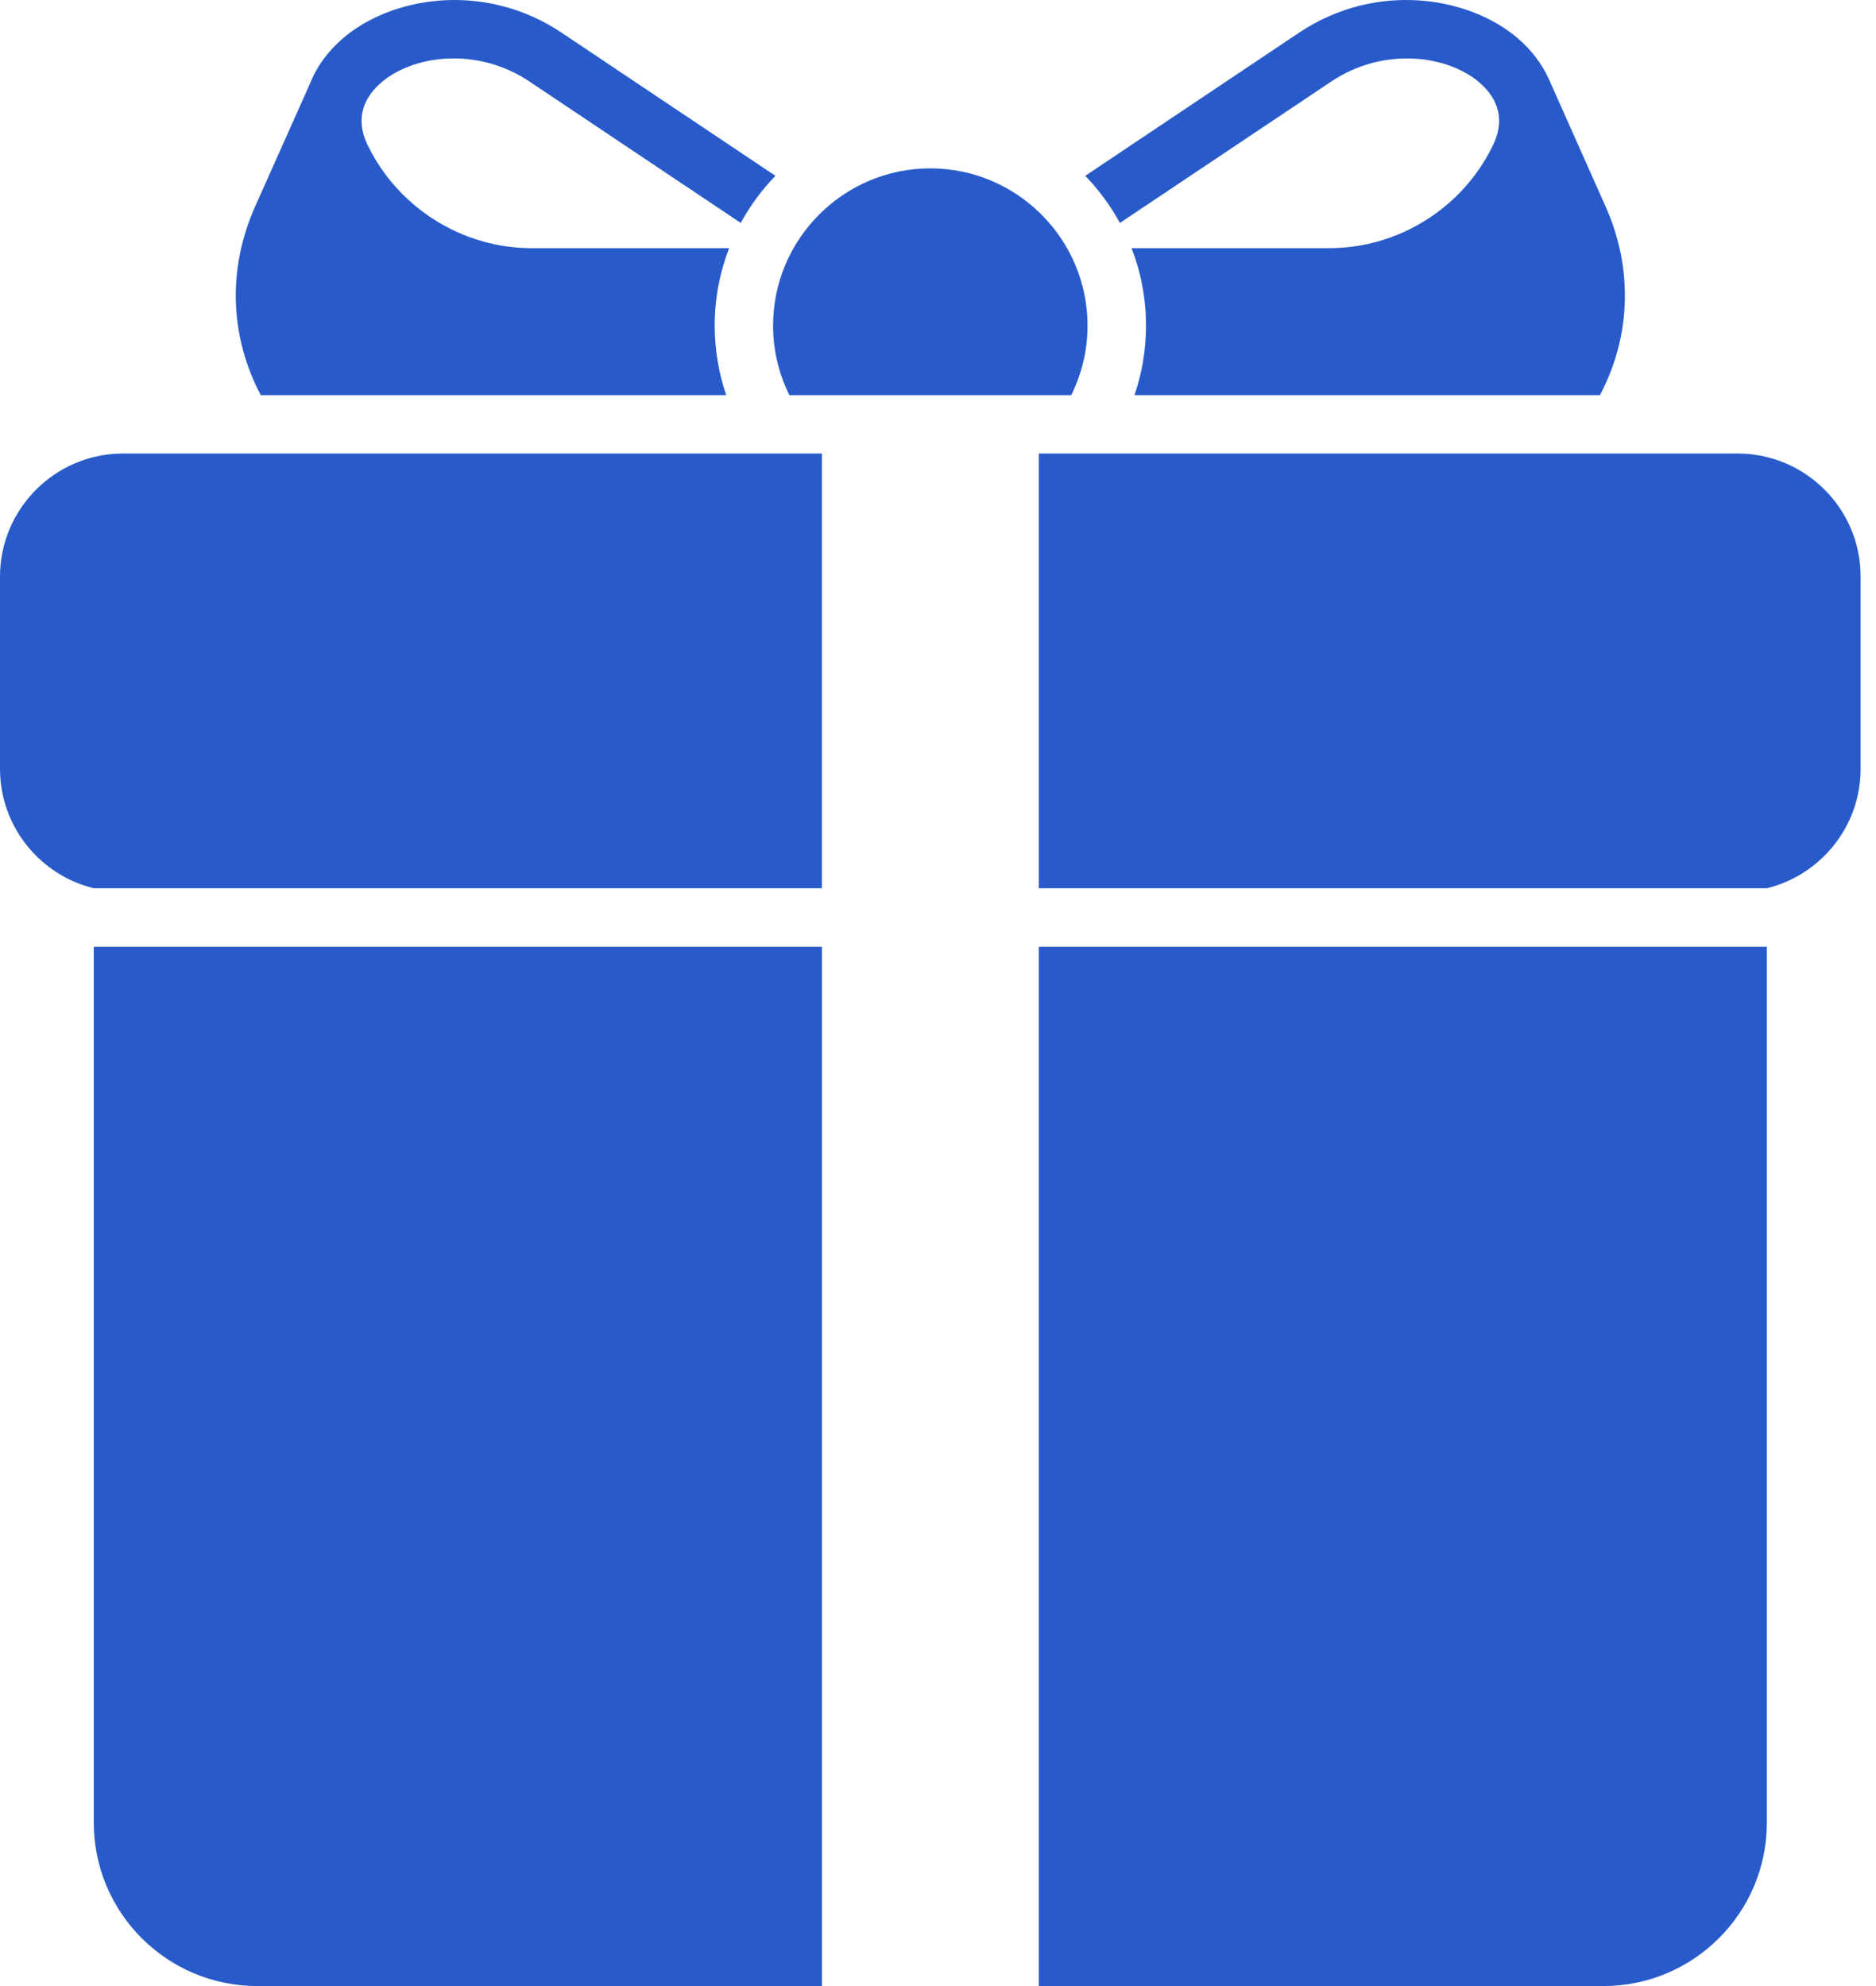
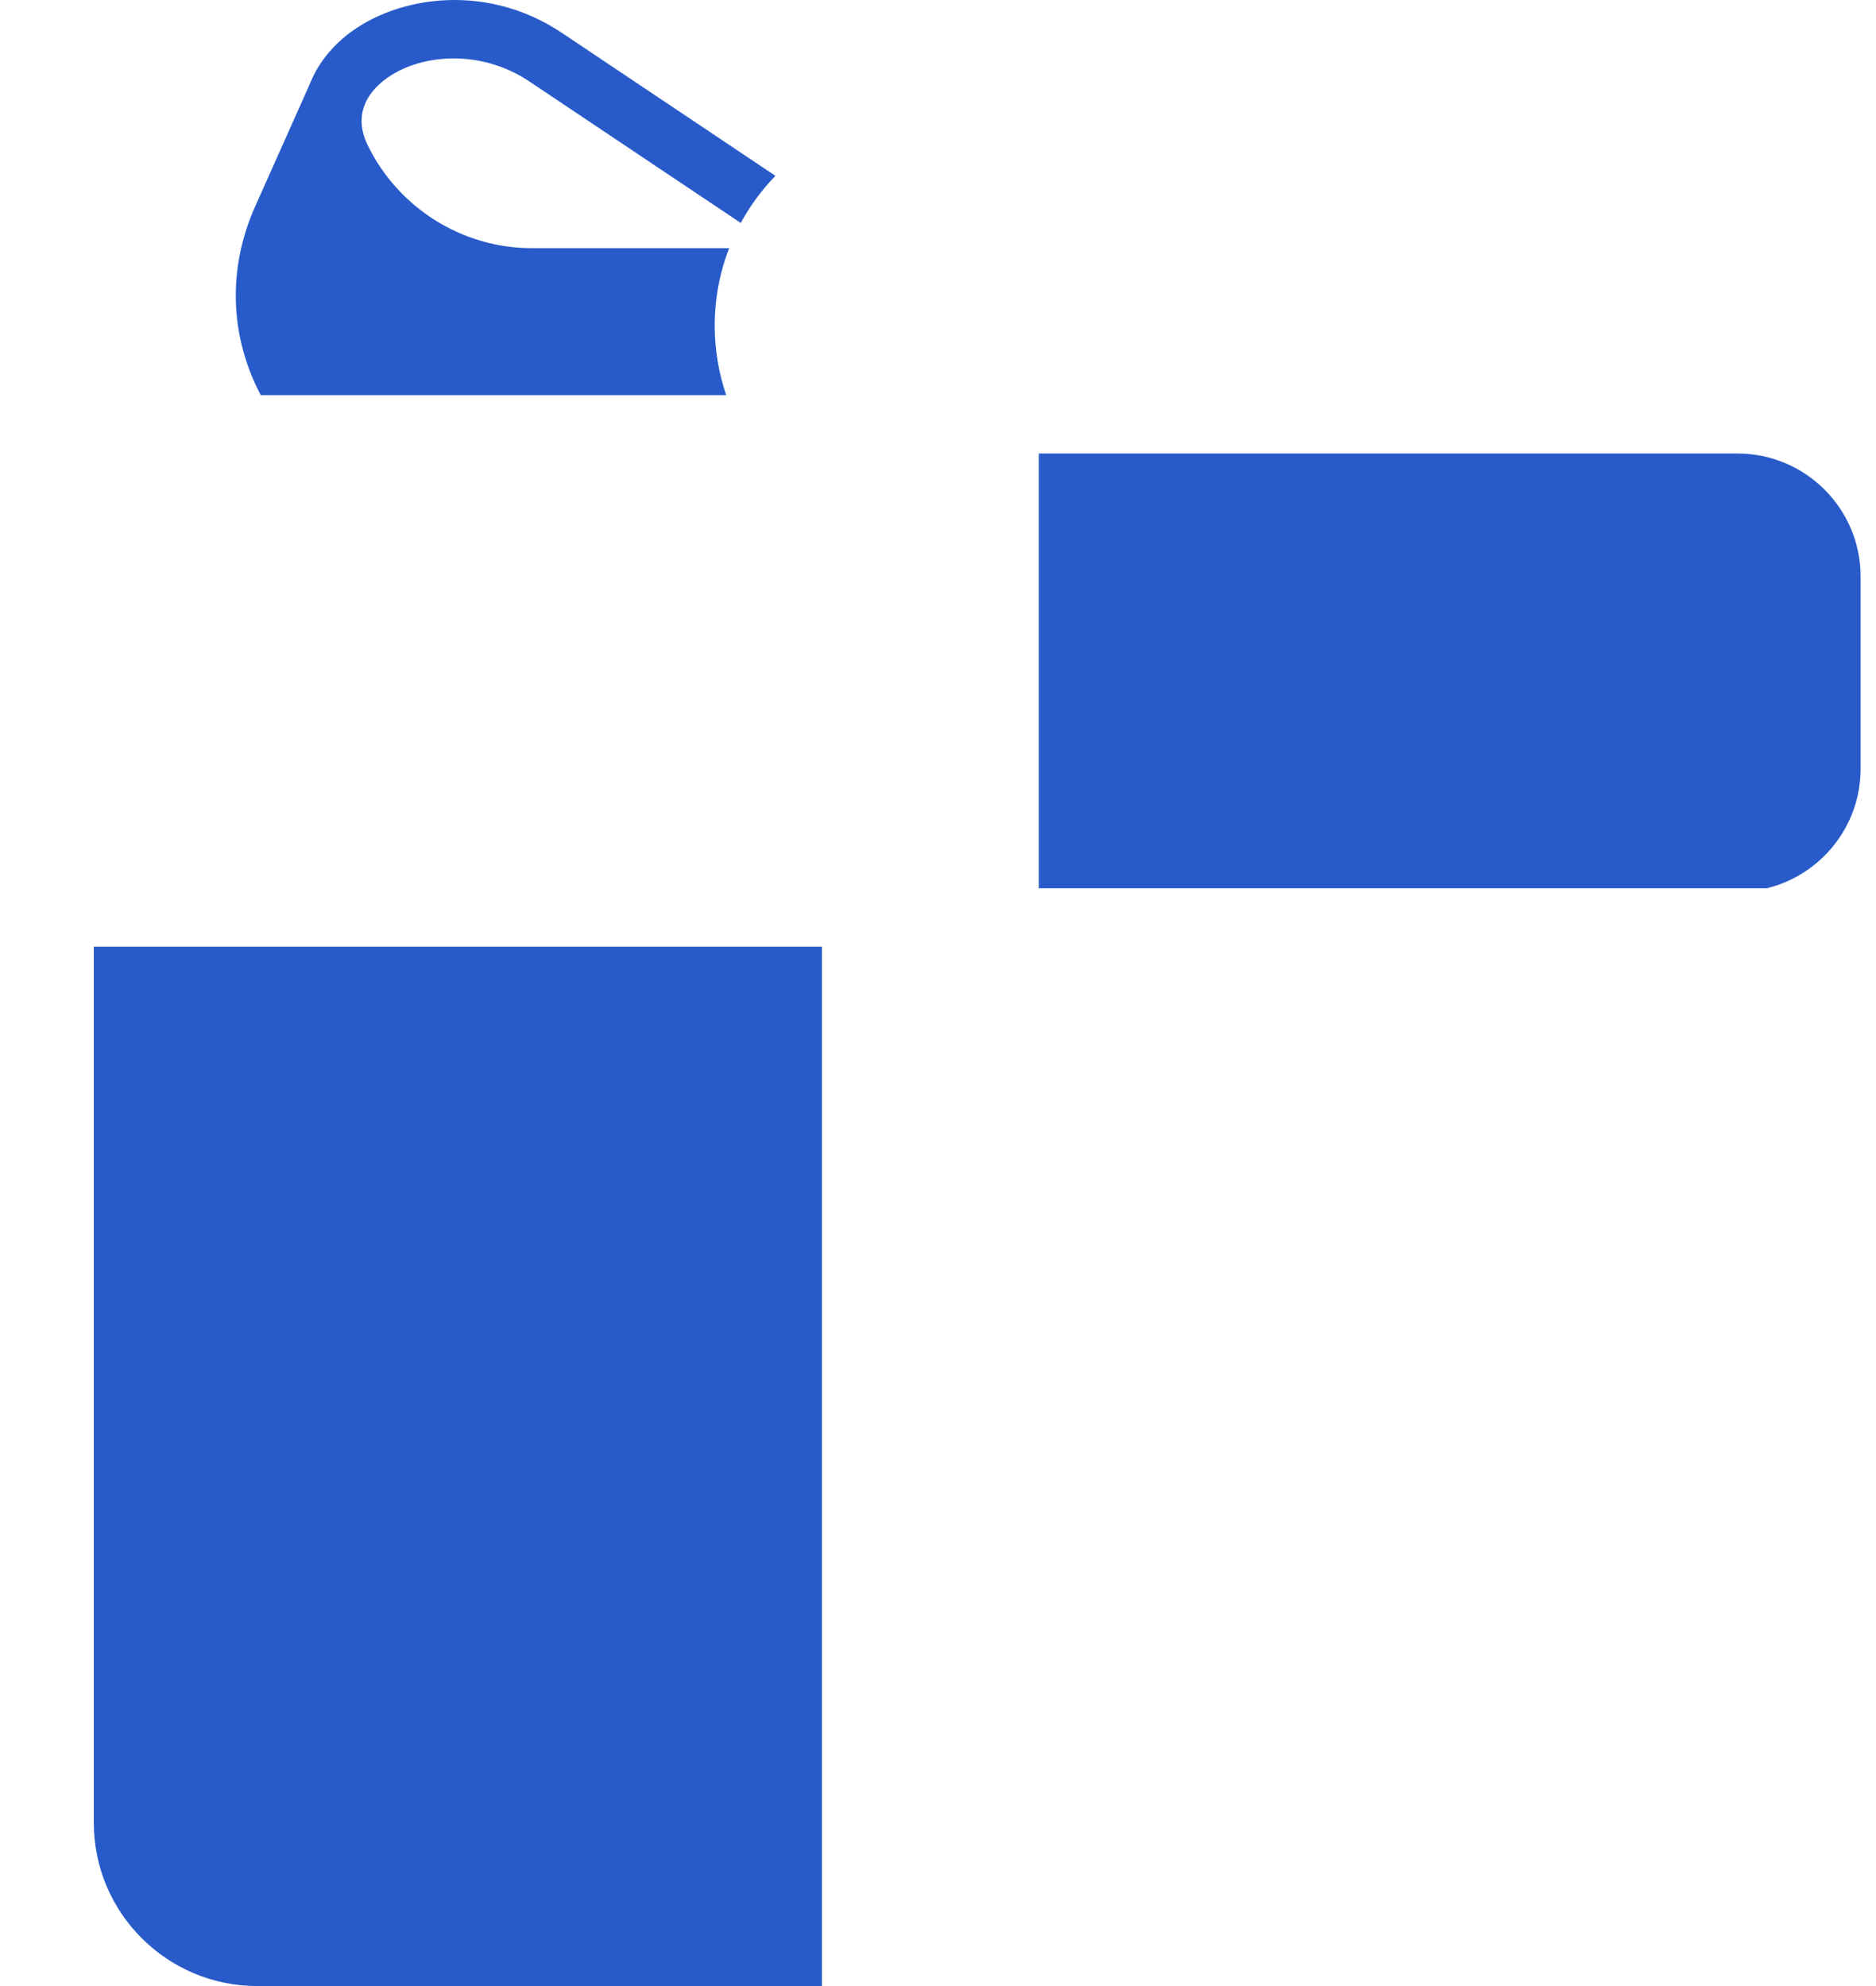
<svg xmlns="http://www.w3.org/2000/svg" width="34" height="36" viewBox="0 0 34 36" fill="none">
-   <path d="M24.133 1.474C25.072 0.846 26.236 0.994 26.819 1.501C27.072 1.721 27.319 2.096 27.058 2.633C26.512 3.767 25.348 4.498 24.095 4.498H20.508C20.677 4.934 20.77 5.408 20.77 5.903C20.77 6.343 20.696 6.767 20.561 7.163H28.997C29.56 6.095 29.601 4.868 29.099 3.743L28.072 1.436C27.951 1.168 27.767 0.92 27.517 0.702C26.643 -0.056 24.956 -0.352 23.543 0.593L19.669 3.187C19.915 3.442 20.127 3.729 20.297 4.041L24.133 1.474Z" fill="#285BC9" />
  <path d="M13.162 7.163C13.027 6.767 12.953 6.343 12.953 5.902C12.953 5.407 13.046 4.934 13.215 4.498H9.63C8.377 4.498 7.213 3.765 6.664 2.632C6.404 2.095 6.651 1.72 6.904 1.501C7.218 1.228 7.699 1.059 8.224 1.059C8.674 1.059 9.156 1.184 9.59 1.474L13.425 4.041C13.595 3.728 13.808 3.441 14.053 3.187L10.179 0.593C8.766 -0.352 7.078 -0.056 6.207 0.702C5.928 0.944 5.73 1.225 5.613 1.527L4.624 3.743C4.122 4.867 4.162 6.094 4.726 7.163H13.162Z" fill="#285BC9" />
-   <path d="M14.307 7.163H19.415C19.603 6.782 19.71 6.354 19.71 5.902C19.71 4.332 18.431 3.052 16.86 3.052C15.29 3.052 14.011 4.332 14.011 5.902C14.011 6.355 14.118 6.782 14.307 7.163Z" fill="#285BC9" />
-   <path d="M0 10.452V13.936C0 14.983 0.726 15.863 1.699 16.101H14.896V8.221H2.23C1.001 8.221 0 9.222 0 10.452Z" fill="#285BC9" />
  <path d="M1.7 33.041C1.7 34.672 3.028 36 4.66 36H14.897V17.16H1.7V33.041Z" fill="#285BC9" />
  <path d="M31.492 8.221H18.827V16.101H32.022C32.996 15.862 33.721 14.982 33.721 13.935V10.451C33.722 9.222 32.721 8.221 31.492 8.221Z" fill="#285BC9" />
-   <path d="M18.827 36H29.062C30.694 36 32.022 34.672 32.022 33.041V17.16H18.827V36Z" fill="#285BC9" />
</svg>